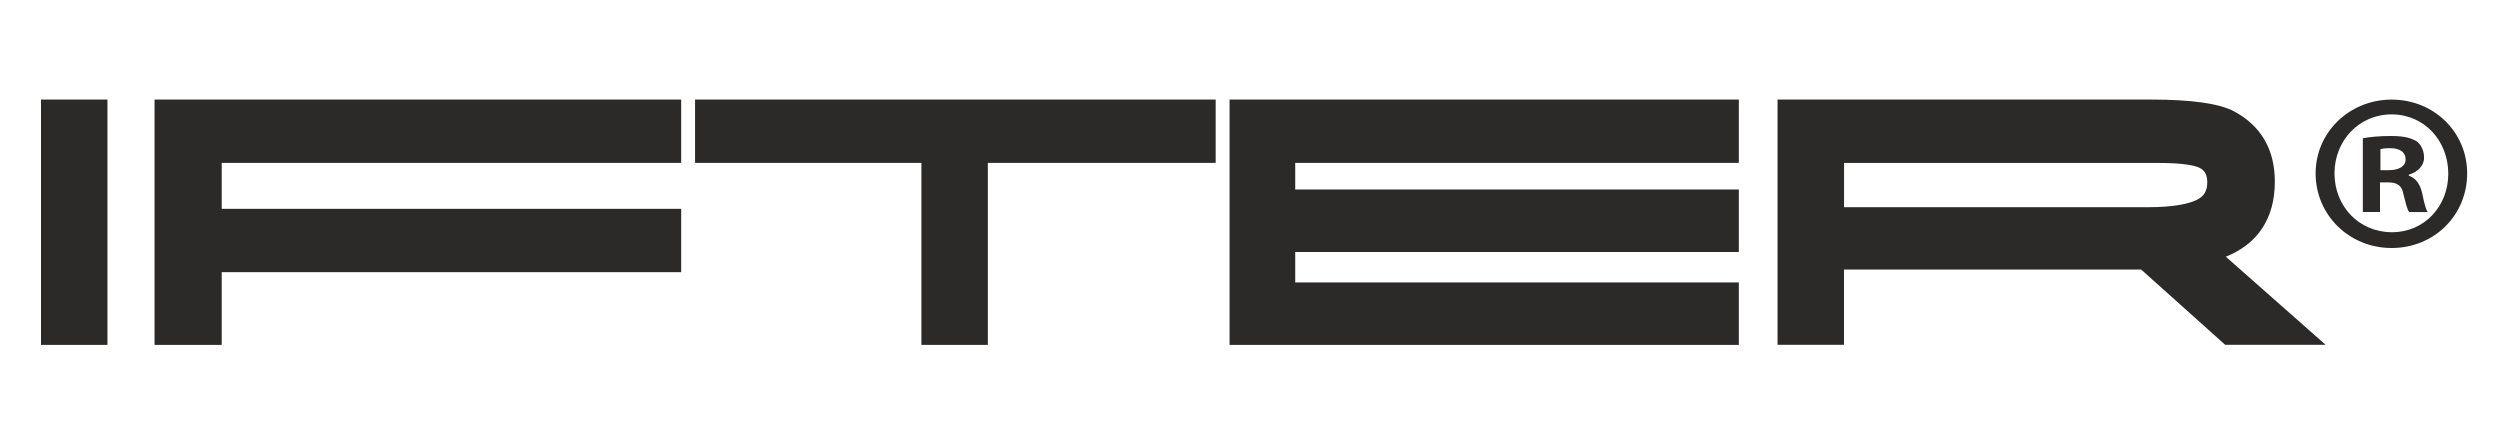
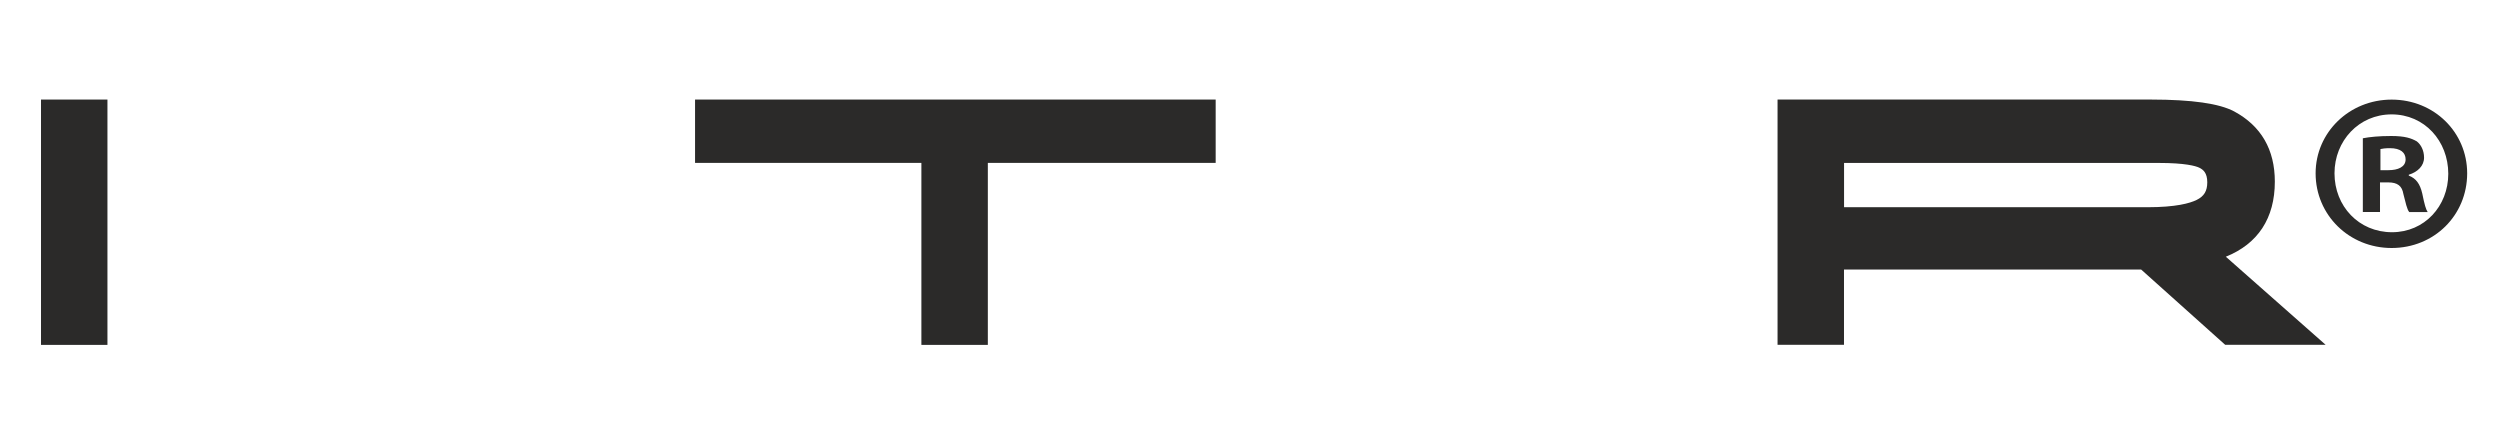
<svg xmlns="http://www.w3.org/2000/svg" xml:space="preserve" width="450mm" height="80mm" style="shape-rendering:geometricPrecision; text-rendering:geometricPrecision; image-rendering:optimizeQuality; fill-rule:evenodd; clip-rule:evenodd" viewBox="0 0 45000 8000">
  <defs>
    <style type="text/css">
   
    .fil1 {fill:#2B2A29}
    .fil0 {fill:#2B2A29;fill-rule:nonzero}
   
  </style>
  </defs>
  <g id="Warstwa_x0020_1">
    <polygon class="fil0" points="738,6208 1934,6208 1934,1792 738,1792 " />
-     <polygon class="fil0" points="2782,1792 2782,6208 3991,6208 3991,4899 12261,4899 12261,3759 3991,3759 3991,2932 12261,2932 12261,1792 " />
    <polygon class="fil0" points="12511,1792 12511,2932 16585,2932 16585,6208 17781,6208 17781,2932 21882,2932 21882,1792 " />
-     <polygon class="fil0" points="22132,1792 22132,6208 31299,6208 31299,5084 23314,5084 23314,4536 31299,4536 31299,3411 23314,3411 23314,2932 31299,2932 31299,1792 " />
    <path class="fil1" d="M39731 3281c0,157 -57,252 -192,318 -122,60 -375,131 -884,131l-5462 0 0 -797 5666 0c473,0 661,54 727,85 72,35 145,94 145,264zm-7733 -1489l6722 0c739,1 1228,71 1496,214 485,262 731,687 731,1263 0,658 -303,1119 -882,1352l1797 1586 -1808 0 -1513 -1355 -5349 0 0 1355 -1196 0 0 -4416z" />
    <path class="fil0" d="M42847 3063l146 0c170,0 308,-57 308,-194 0,-121 -89,-202 -283,-202 -81,0 -138,8 -170,16l0 380zm1562 55l0 4c-1,752 -592,1342 -1360,1342 -761,0 -1368,-591 -1368,-1344 0,-737 607,-1327 1368,-1327 768,0 1359,590 1360,1325zm-1570 698l-308 0 0 -1327c121,-24 291,-41 510,-41 251,0 364,41 462,97 73,57 130,162 130,292 0,146 -113,259 -275,308l0 16c129,49 202,146 243,324 41,202 65,283 97,332l-332 0c-41,-49 -65,-170 -105,-324 -24,-146 -105,-210 -275,-210l-146 0 0 534zm-818 -696c0,591 437,1060 1036,1060 583,0 1012,-469 1012,-1052 0,-591 -429,-1069 -1020,-1069 -591,0 -1028,478 -1028,1060z" />
  </g>
</svg>